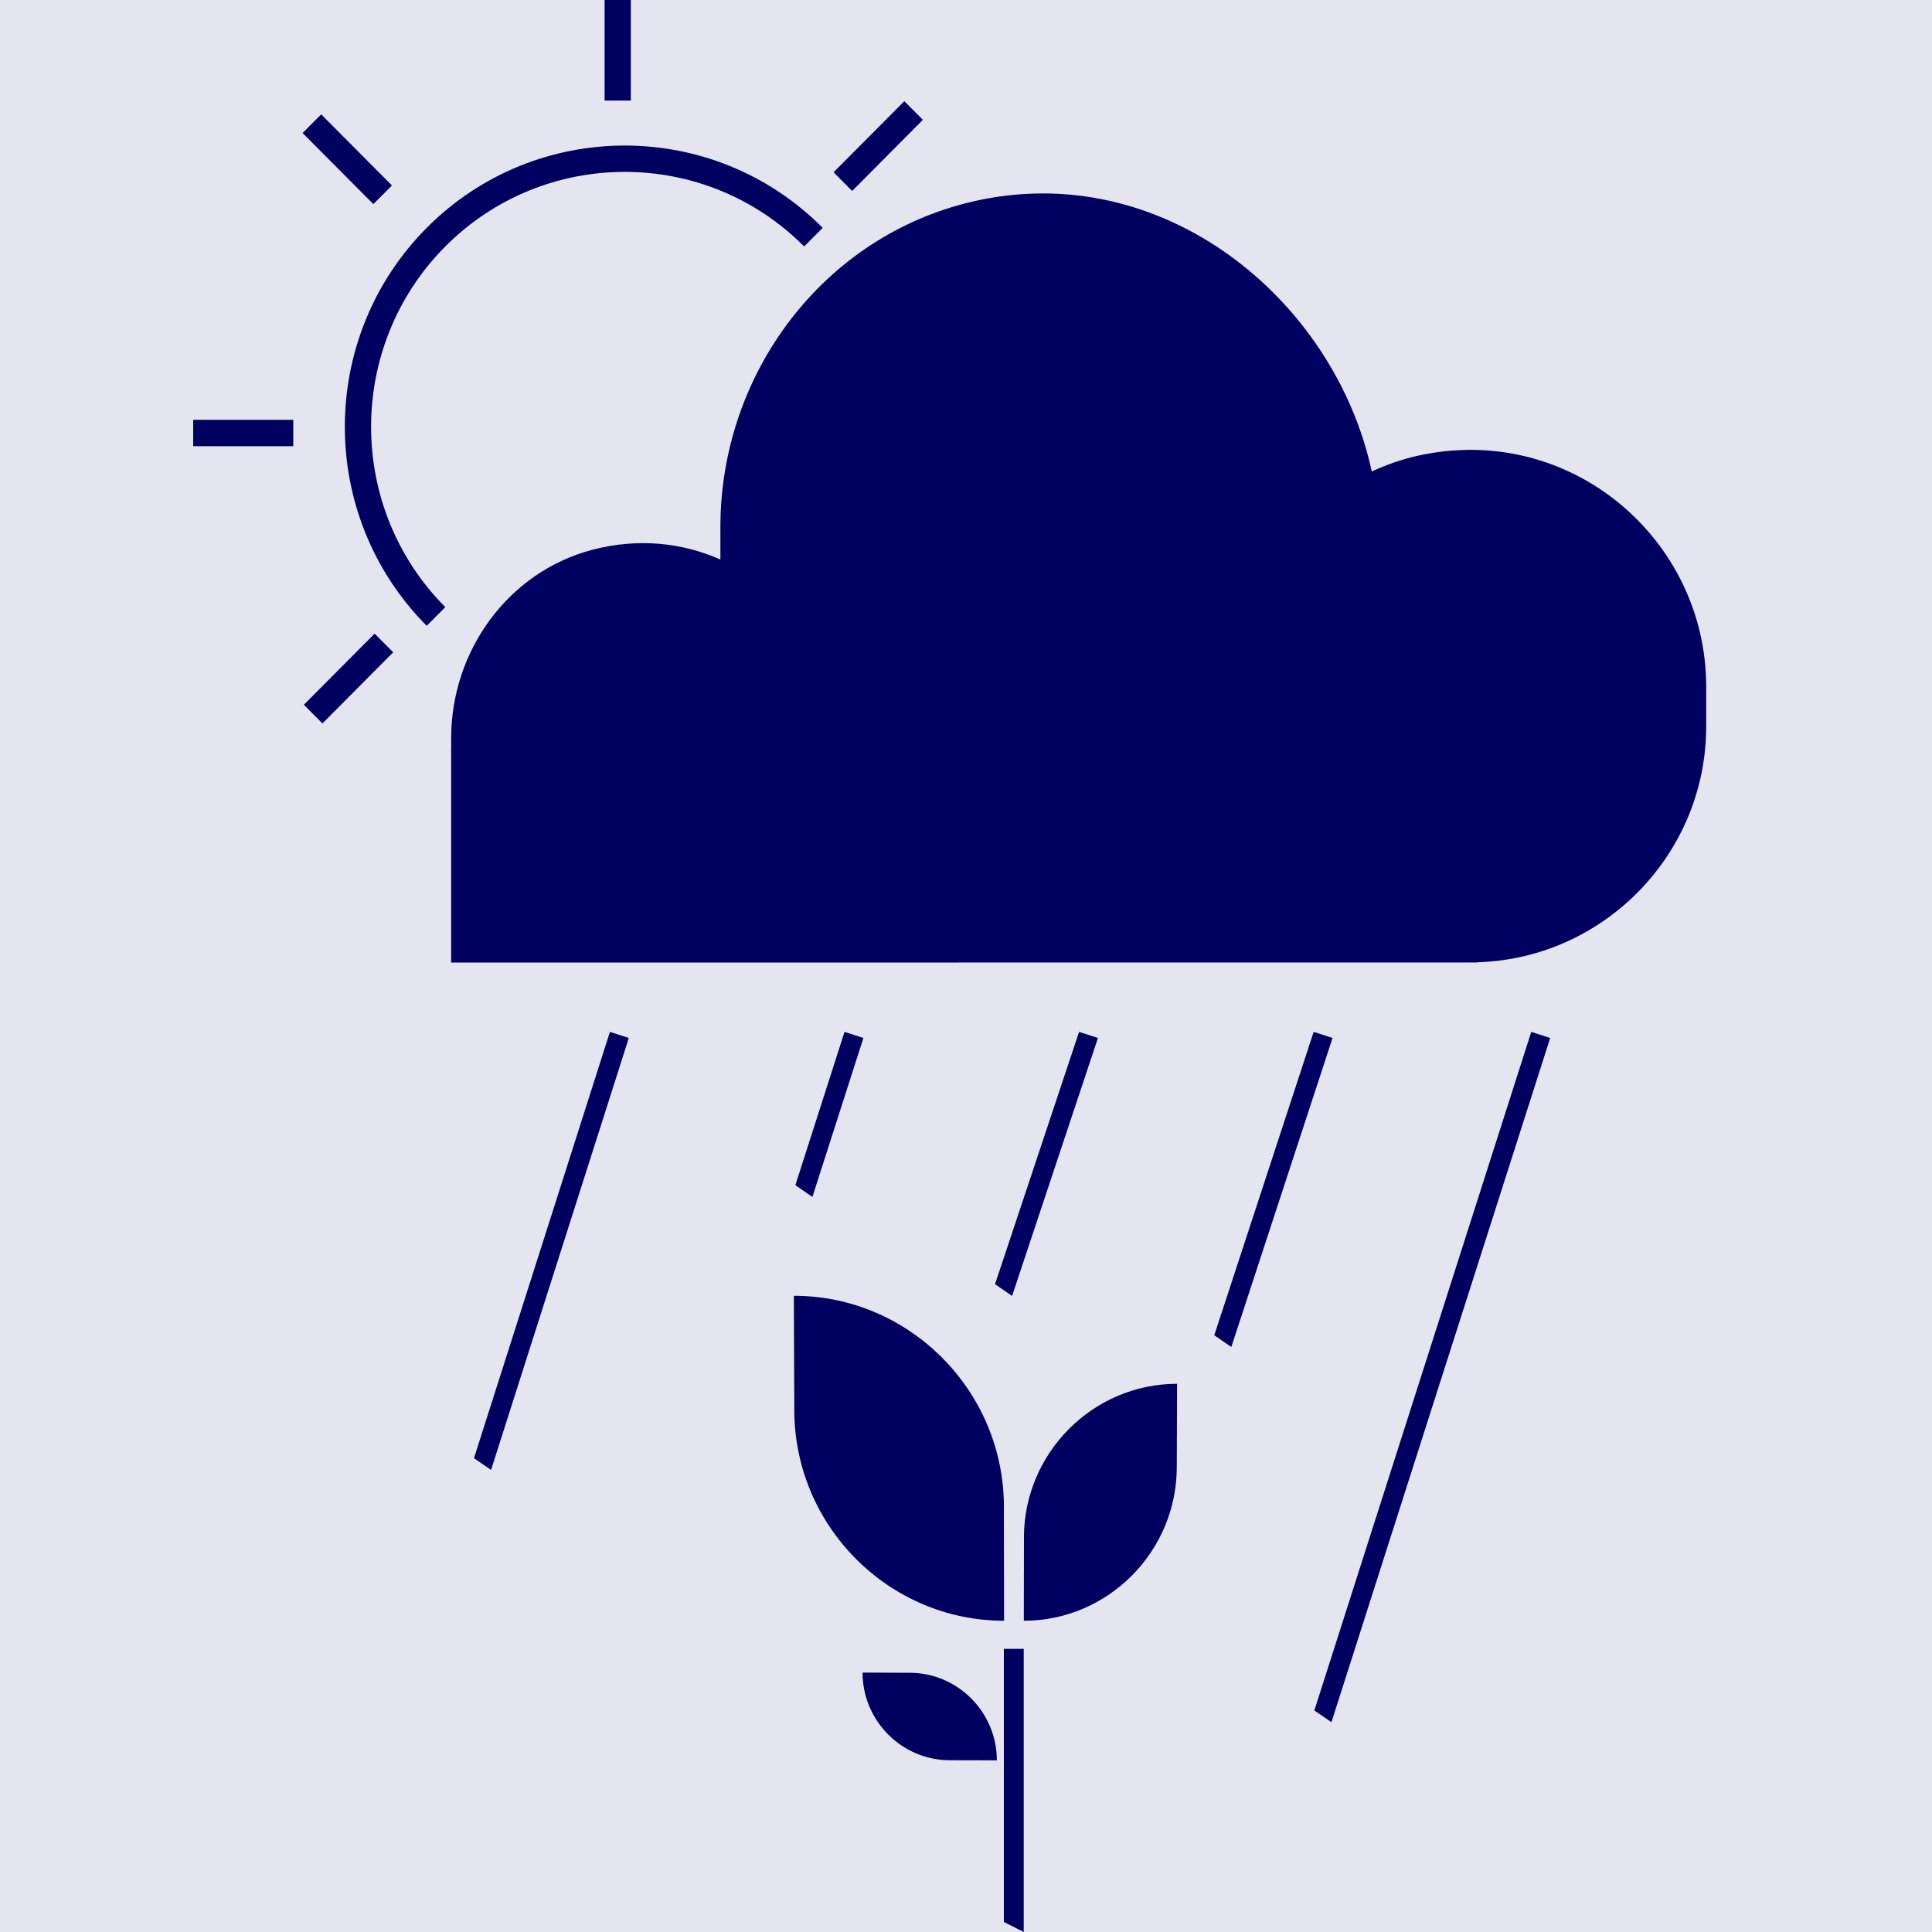
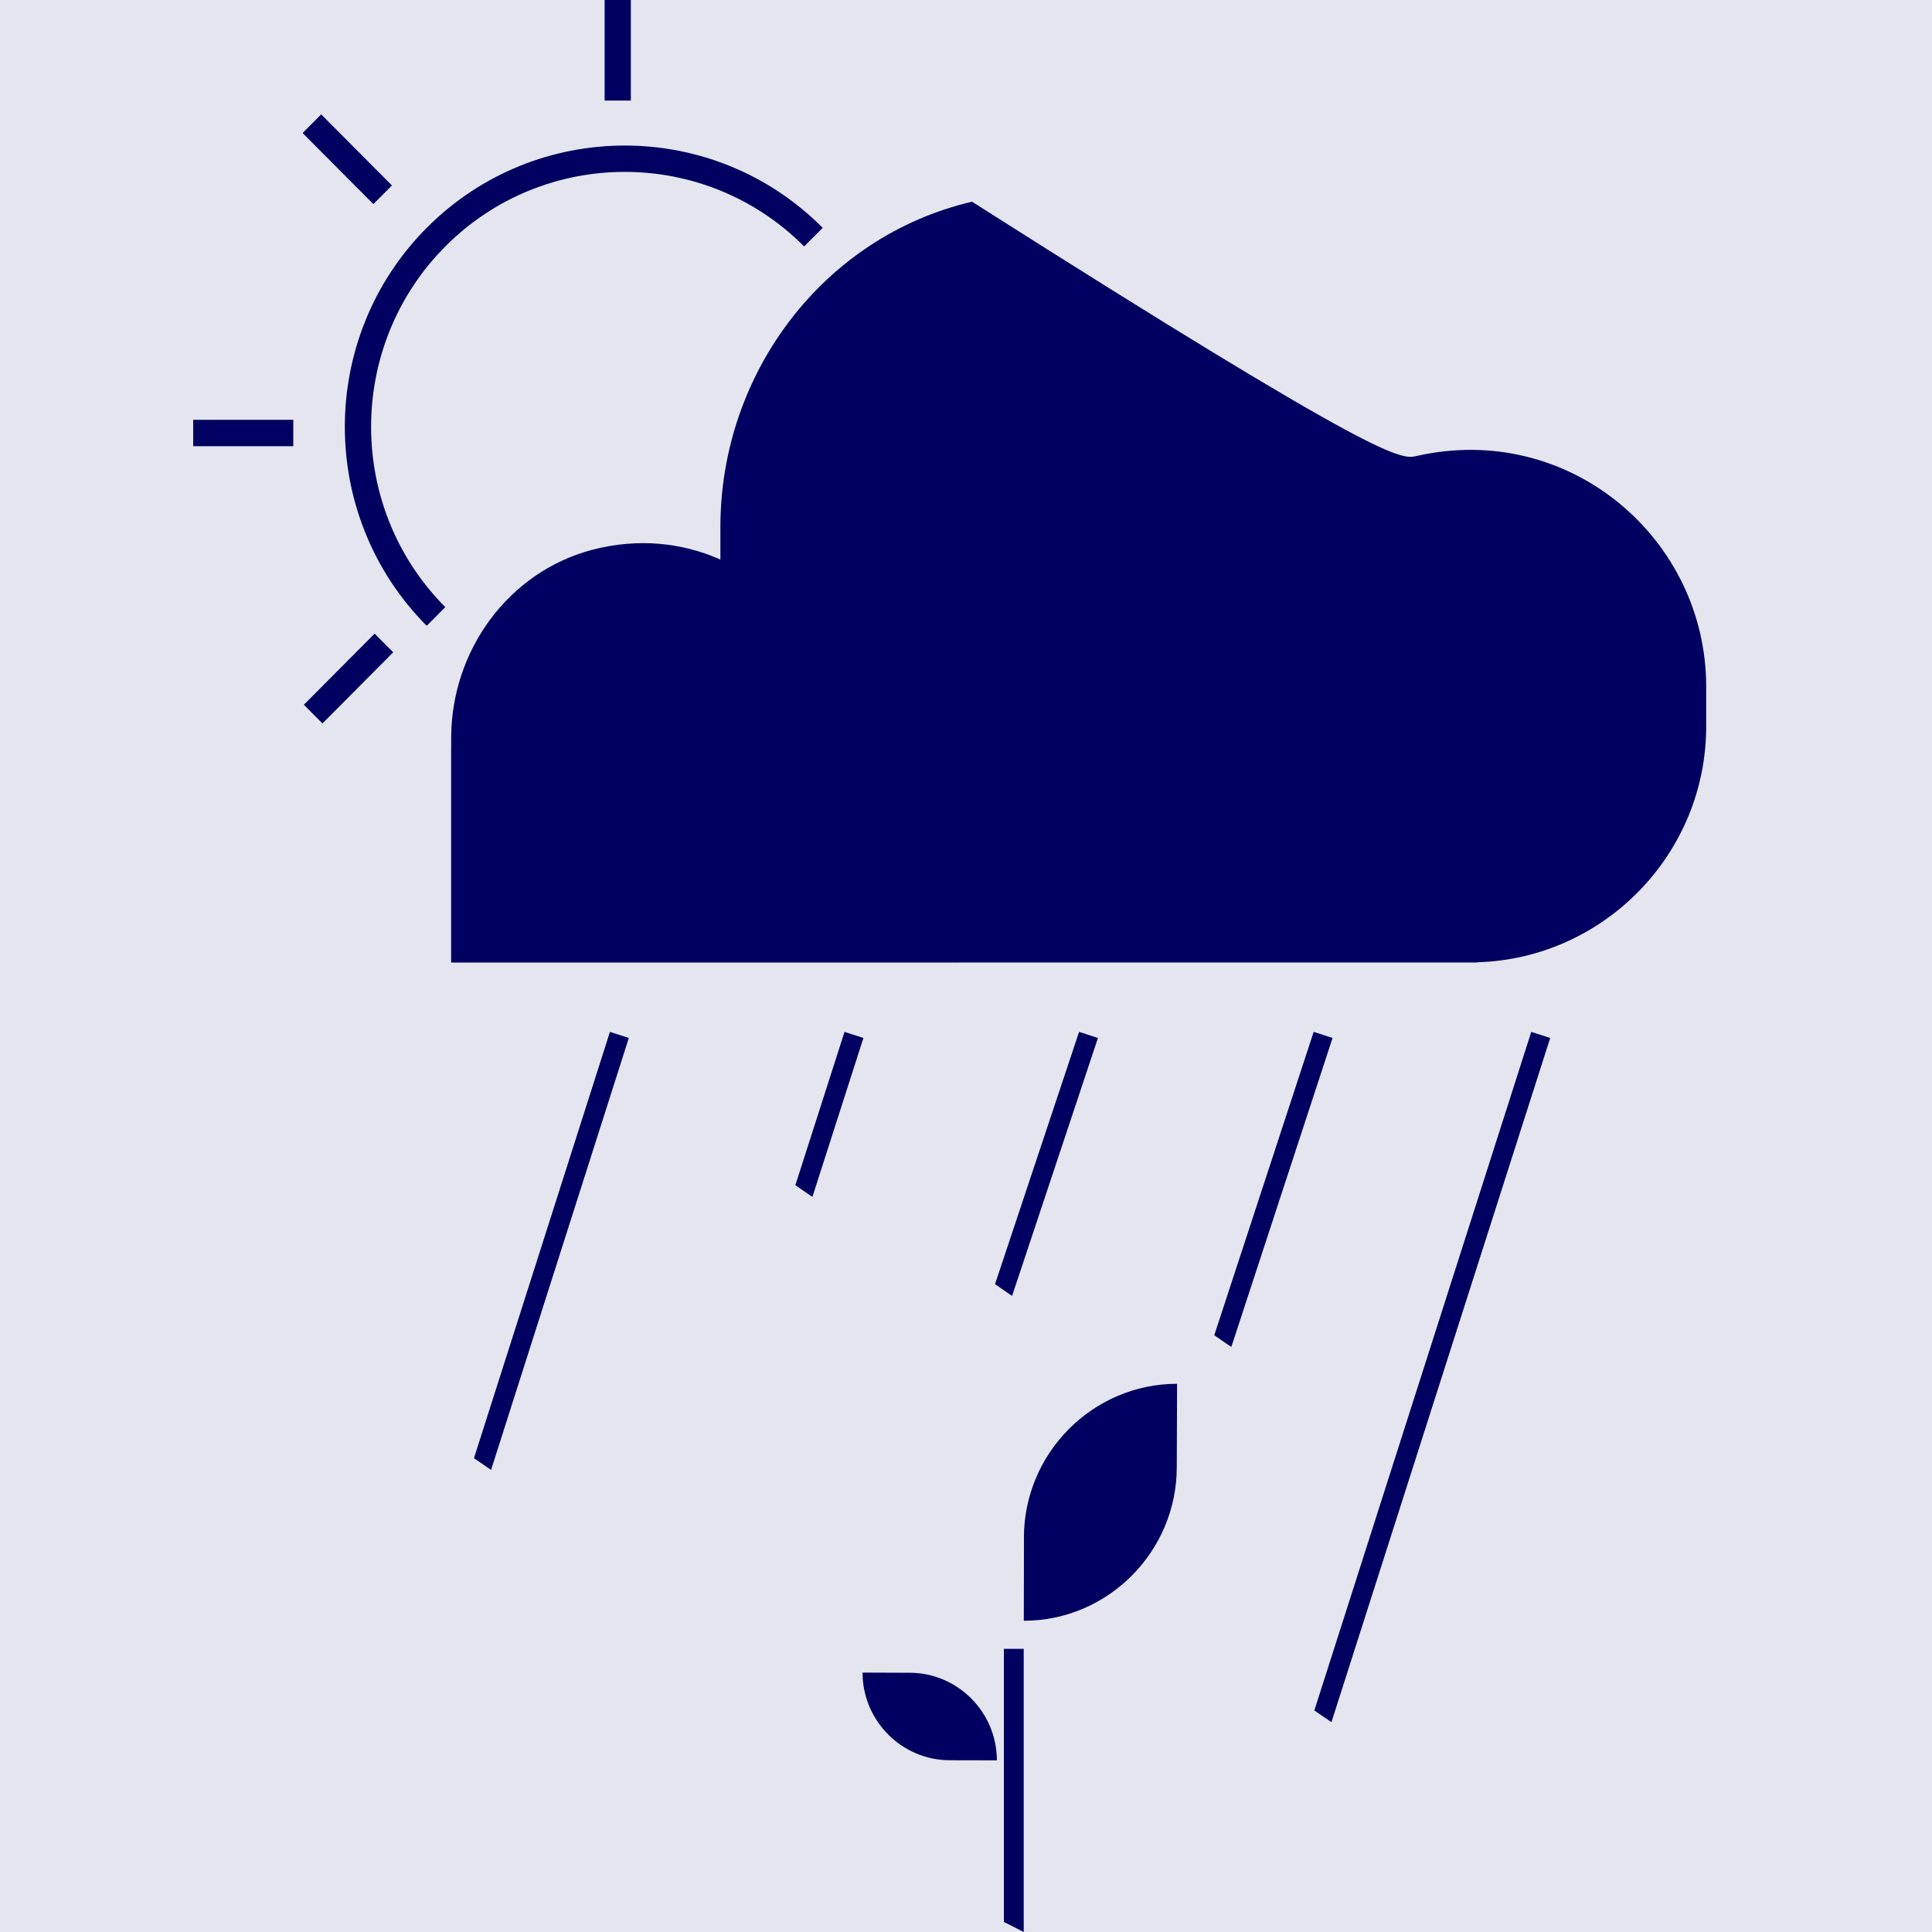
<svg xmlns="http://www.w3.org/2000/svg" width="40" height="40" viewBox="0 0 40 40" fill="none">
  <rect width="40" height="40" fill="#E5E5EF" />
  <g clip-path="url(#clip0_7_343)">
-     <path d="M9.341 15.479V15.283C9.341 13.477 10.517 11.847 12.254 11.385C13.207 11.133 14.127 11.234 14.915 11.585V10.91C14.915 7.732 17.045 4.897 20.124 4.176C24.054 3.255 27.628 6.182 28.401 9.762C28.697 9.625 29.008 9.514 29.337 9.439C32.496 8.727 35.325 11.155 35.325 14.215V15.038C35.325 17.676 33.219 19.831 30.614 19.922L30.569 19.927C30.528 19.927 30.367 19.927 30.326 19.927L9.34 19.929V14.752V15.479L9.341 15.479Z" fill="#000060" />
+     <path d="M9.341 15.479V15.283C9.341 13.477 10.517 11.847 12.254 11.385C13.207 11.133 14.127 11.234 14.915 11.585V10.91C14.915 7.732 17.045 4.897 20.124 4.176C28.697 9.625 29.008 9.514 29.337 9.439C32.496 8.727 35.325 11.155 35.325 14.215V15.038C35.325 17.676 33.219 19.831 30.614 19.922L30.569 19.927C30.528 19.927 30.367 19.927 30.326 19.927L9.34 19.929V14.752V15.479L9.341 15.479Z" fill="#000060" />
    <path d="M10.167 30.433L9.813 30.19L12.628 21.364L13.019 21.49L10.167 30.433Z" fill="#000060" />
    <path d="M27.566 35.656L27.212 35.413L31.703 21.364L32.095 21.49L27.566 35.656Z" fill="#000060" />
    <path d="M16.82 24.781L16.467 24.538L17.485 21.364L17.876 21.49L16.82 24.781Z" fill="#000060" />
    <path d="M20.954 26.831L20.601 26.587L22.341 21.364L22.732 21.49L20.954 26.831Z" fill="#000060" />
    <path d="M25.493 27.888L25.14 27.645L27.198 21.364L27.589 21.49L25.493 27.888Z" fill="#000060" />
    <path d="M8.835 12.957C6.574 10.685 6.574 6.989 8.835 4.717C11.095 2.446 14.773 2.445 17.033 4.717L16.649 5.103C14.601 3.044 11.268 3.044 9.219 5.103C7.171 7.162 7.171 10.512 9.219 12.57L8.836 12.956L8.835 12.957Z" fill="#000060" />
    <path d="M6.65 2.368L6.265 2.754L7.73 4.226L8.115 3.84L6.65 2.368Z" fill="#000060" />
    <path d="M6.072 8.692H4V9.238H6.072V8.692Z" fill="#000060" />
    <path d="M13.061 0H12.518V2.082H13.061V0Z" fill="#000060" />
-     <path d="M18.723 2.095L17.258 3.567L17.643 3.954L19.107 2.481L18.723 2.095Z" fill="#000060" />
    <path d="M7.756 13.119L6.291 14.591L6.676 14.978L8.141 13.505L7.756 13.119Z" fill="#000060" />
-     <path d="M20.785 31.199C20.785 28.795 18.828 26.828 16.436 26.828L16.445 29.192C16.445 31.593 18.399 33.556 20.788 33.556L20.784 31.199H20.785Z" fill="#000060" />
    <path d="M21.199 31.837C21.199 30.084 22.626 28.65 24.37 28.65L24.364 30.373C24.364 32.124 22.939 33.556 21.197 33.556L21.2 31.837H21.199Z" fill="#000060" />
    <path d="M19.665 36.444C18.671 36.444 17.858 35.627 17.858 34.629L18.835 34.633C19.827 34.633 20.639 35.449 20.639 36.446L19.664 36.444H19.665Z" fill="#000060" />
    <path d="M21.195 40L20.784 39.792V34.138H21.195V40Z" fill="#000060" />
  </g>
  <defs>
    <clipPath id="clip0_7_343">
      <rect width="31.325" height="40" fill="white" transform="translate(4)" />
    </clipPath>
  </defs>
</svg>